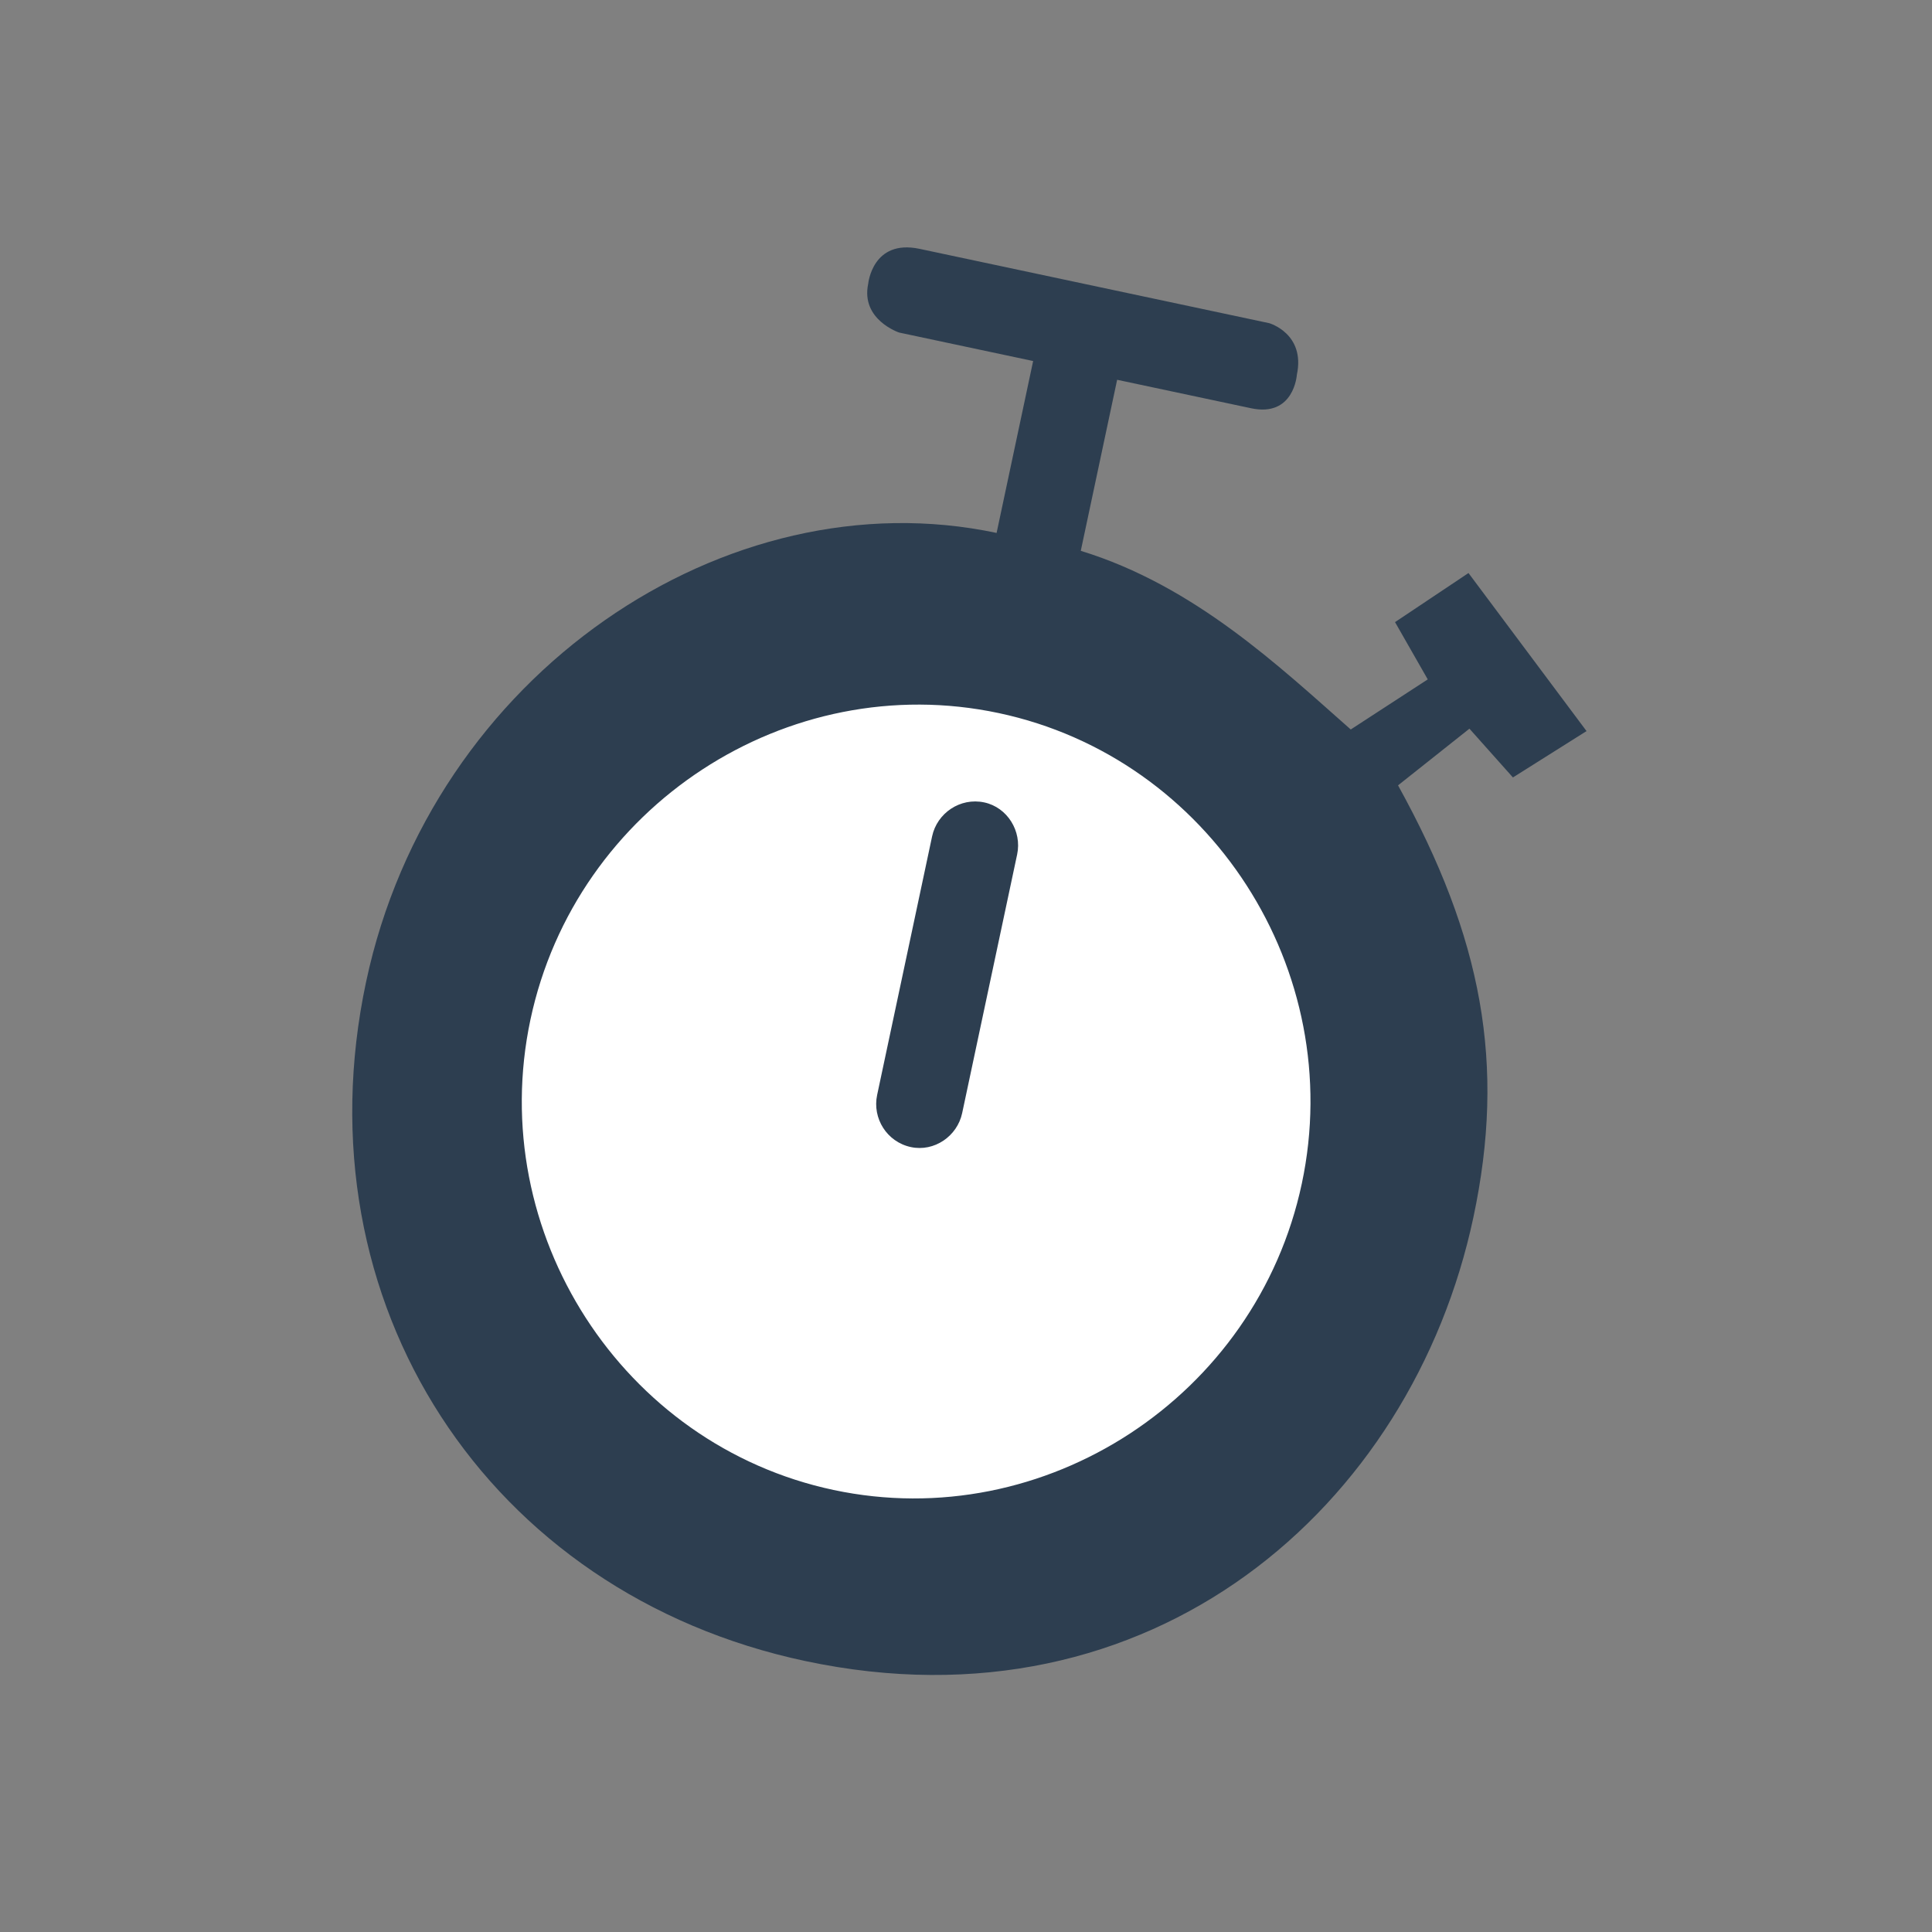
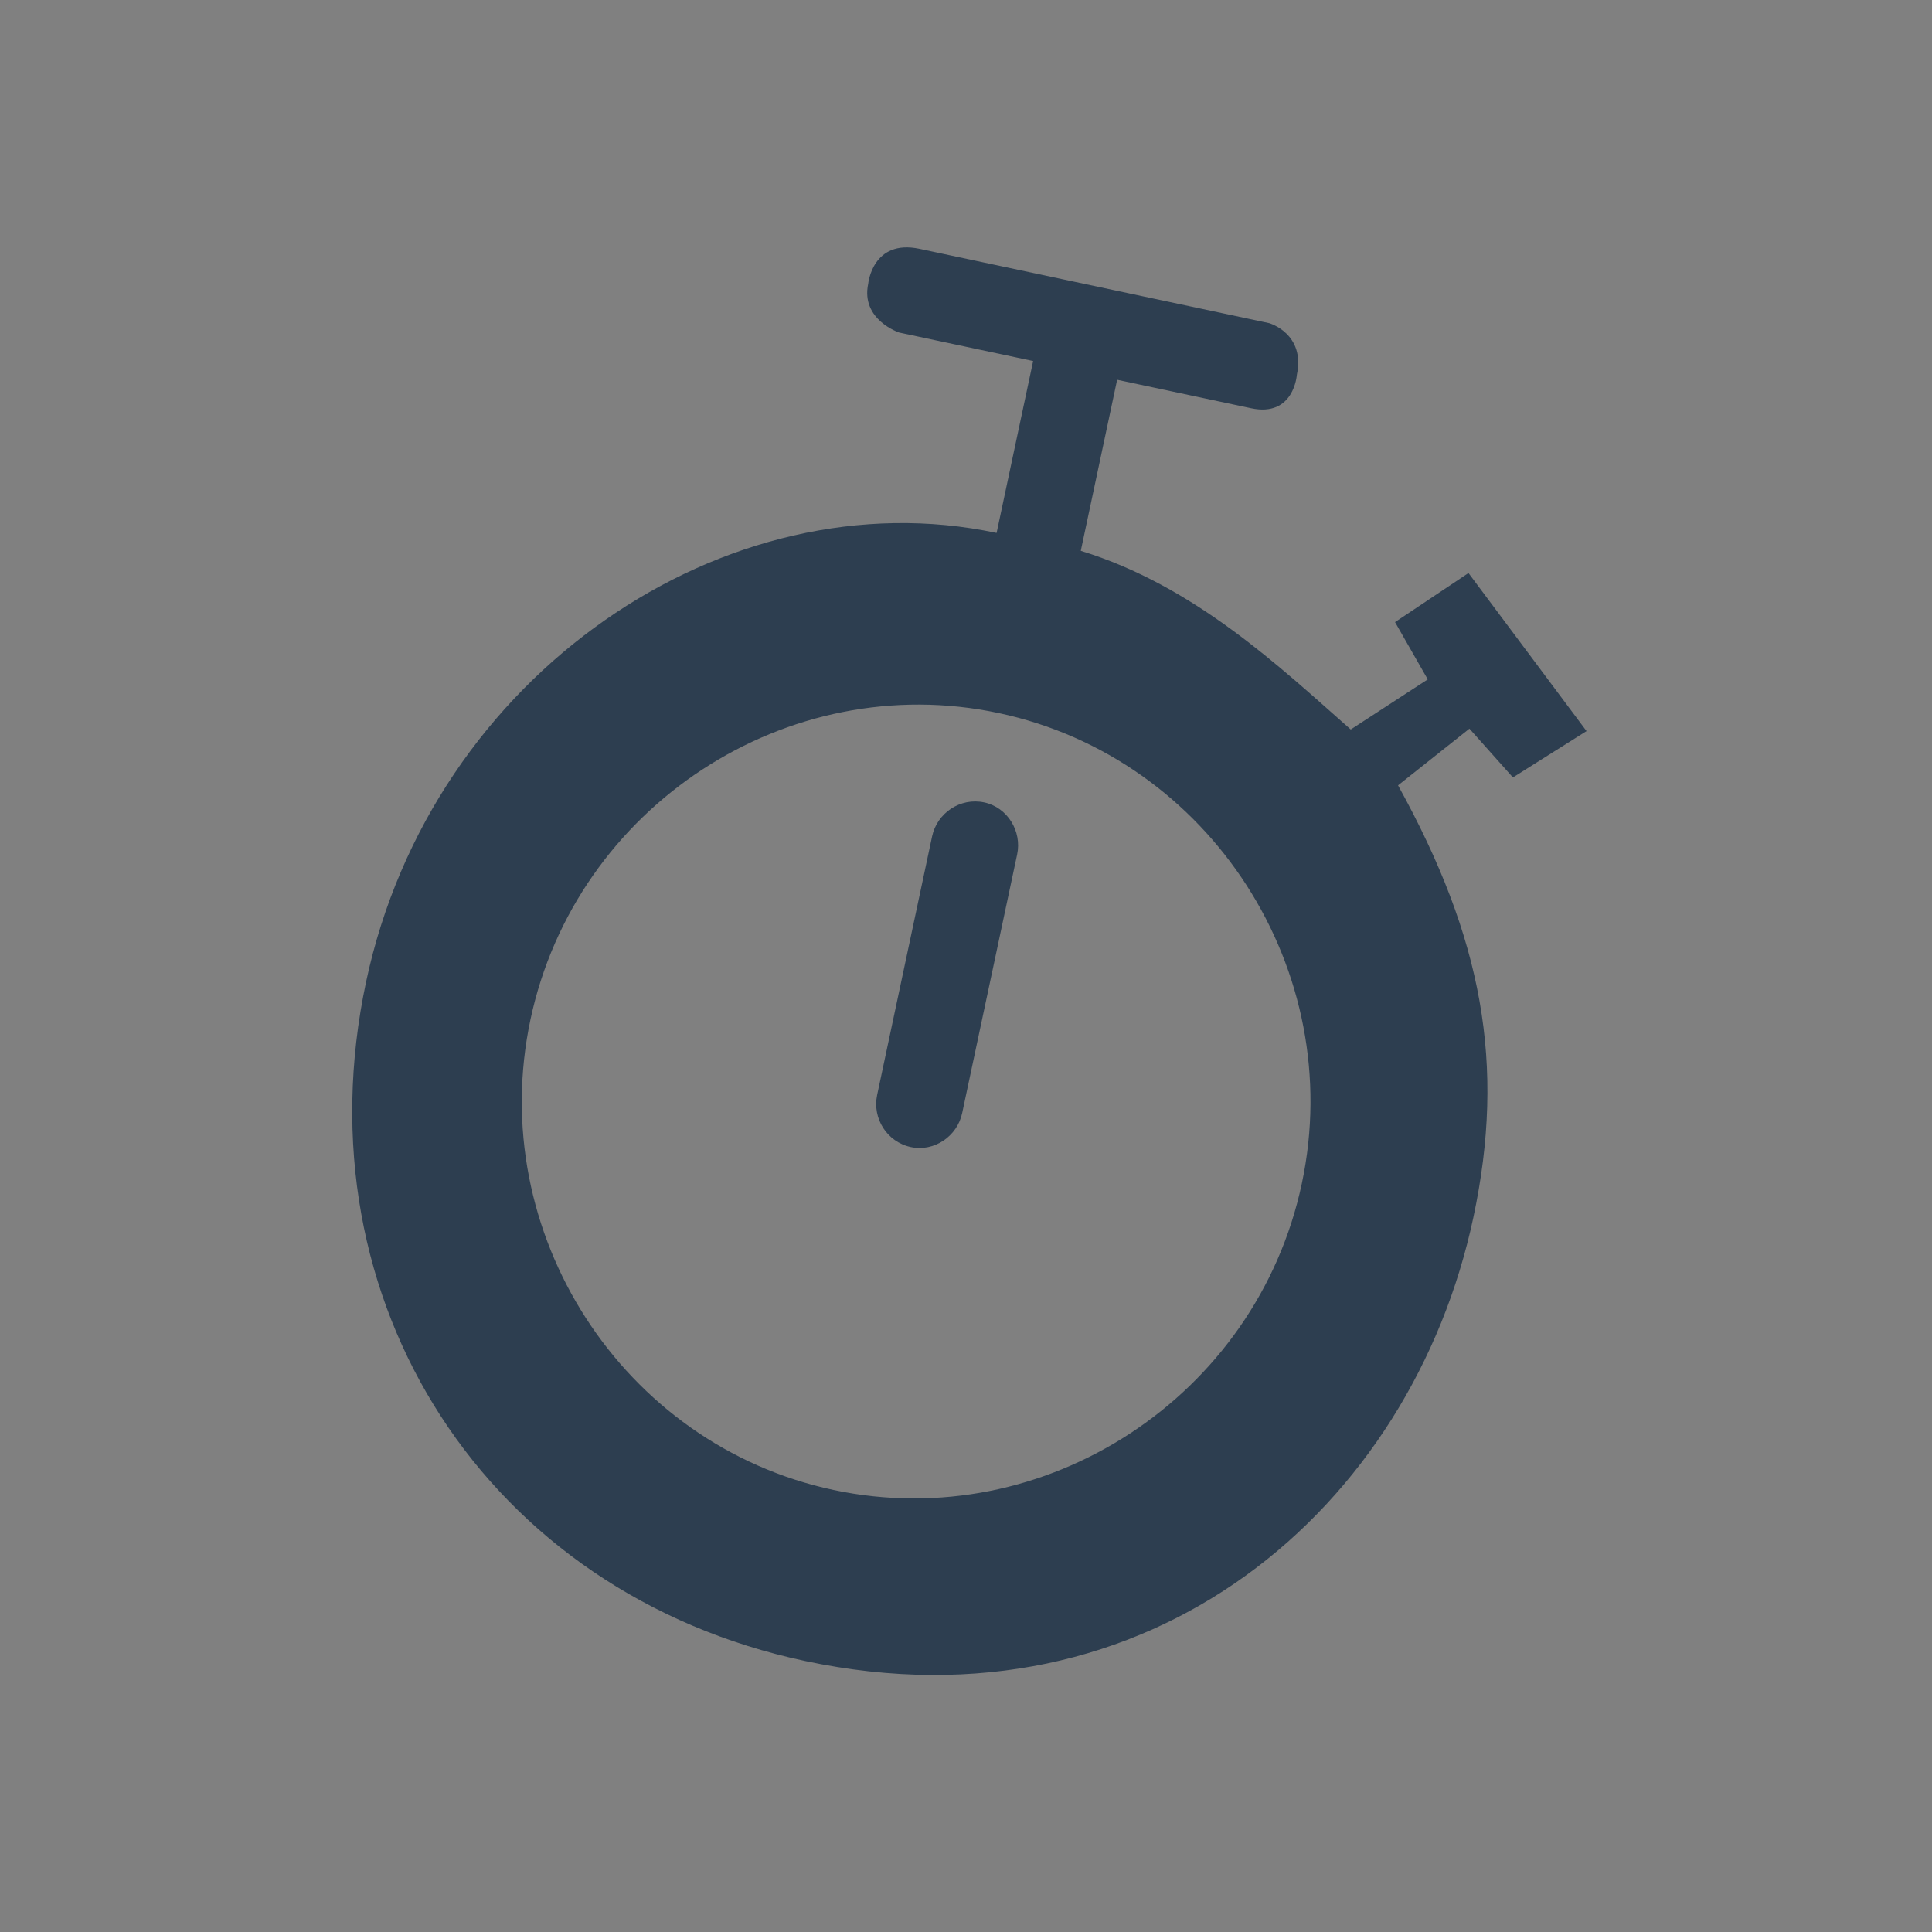
<svg xmlns="http://www.w3.org/2000/svg" width="66px" height="66px" viewBox="0 0 66 66" version="1.1">
  <rect x="0" y="0" width="66" height="66" fill="#808080" stroke="none" />
  <title>icon_event_time</title>
  <desc>Created with Sketch.</desc>
  <defs />
  <g id="Page-1" stroke="none" stroke-width="1" fill="none" fill-rule="evenodd">
    <g id="Oval-68-+-Fill-9" transform="translate(8, 5)">
-       <circle id="Oval-68" fill="#FFFFFF" transform="translate(23.094, 32.64) rotate(12) translate(-23.094, -32.64) " cx="23.094" cy="32.64" r="17" />
      <path d="M24.38,34.344 C23.54,34.344 22.88,33.657 22.88,32.843 L22.88,23.81 C22.88,23 23.54,22.306 24.38,22.306 C25.19,22.306 25.85,23 25.85,23.81 L25.85,32.843 C25.85,33.657 25.19,34.344 24.38,34.344 L24.38,34.344 Z M24.23,19.218 C16.85,19.218 10.76,25.338 10.76,32.786 C10.76,40.231 16.85,46.351 24.23,46.351 C31.61,46.351 37.7,40.231 37.7,32.786 C37.7,25.338 31.61,19.218 24.23,19.218 L24.23,19.218 Z M41.87,17.717 L40.07,16.396 L38.087,18.797 C41.99,23.3 43.673,27.353 43.673,32.696 C43.673,42.812 36.587,52.268 24.5,52.268 C13.4,52.268 5,43.893 5,32.696 C5,21.922 13.46,13.214 22.88,13.214 L22.88,7.21 L18.2,7.21 C18.2,7.21 16.82,7.057 16.82,5.799 C16.82,5.799 16.64,4.268 18.29,4.268 L30.5,4.268 C30.5,4.268 31.79,4.358 31.79,5.799 C31.79,5.799 32,7.24 30.5,7.24 L25.82,7.24 L25.82,13.214 C29.87,13.571 33.29,15.678 36.11,17.266 L38.327,15.045 L36.827,13.364 L38.933,11.202 L44,15.645 L41.87,17.717 L41.87,17.717 Z" id="Fill-9" fill="#2D3E50" transform="translate(24.5, 28.268) rotate(12) translate(-24.5, -28.268) " />
    </g>
    <g id="Group-4" transform="translate(-393, -95)" />
  </g>
</svg>